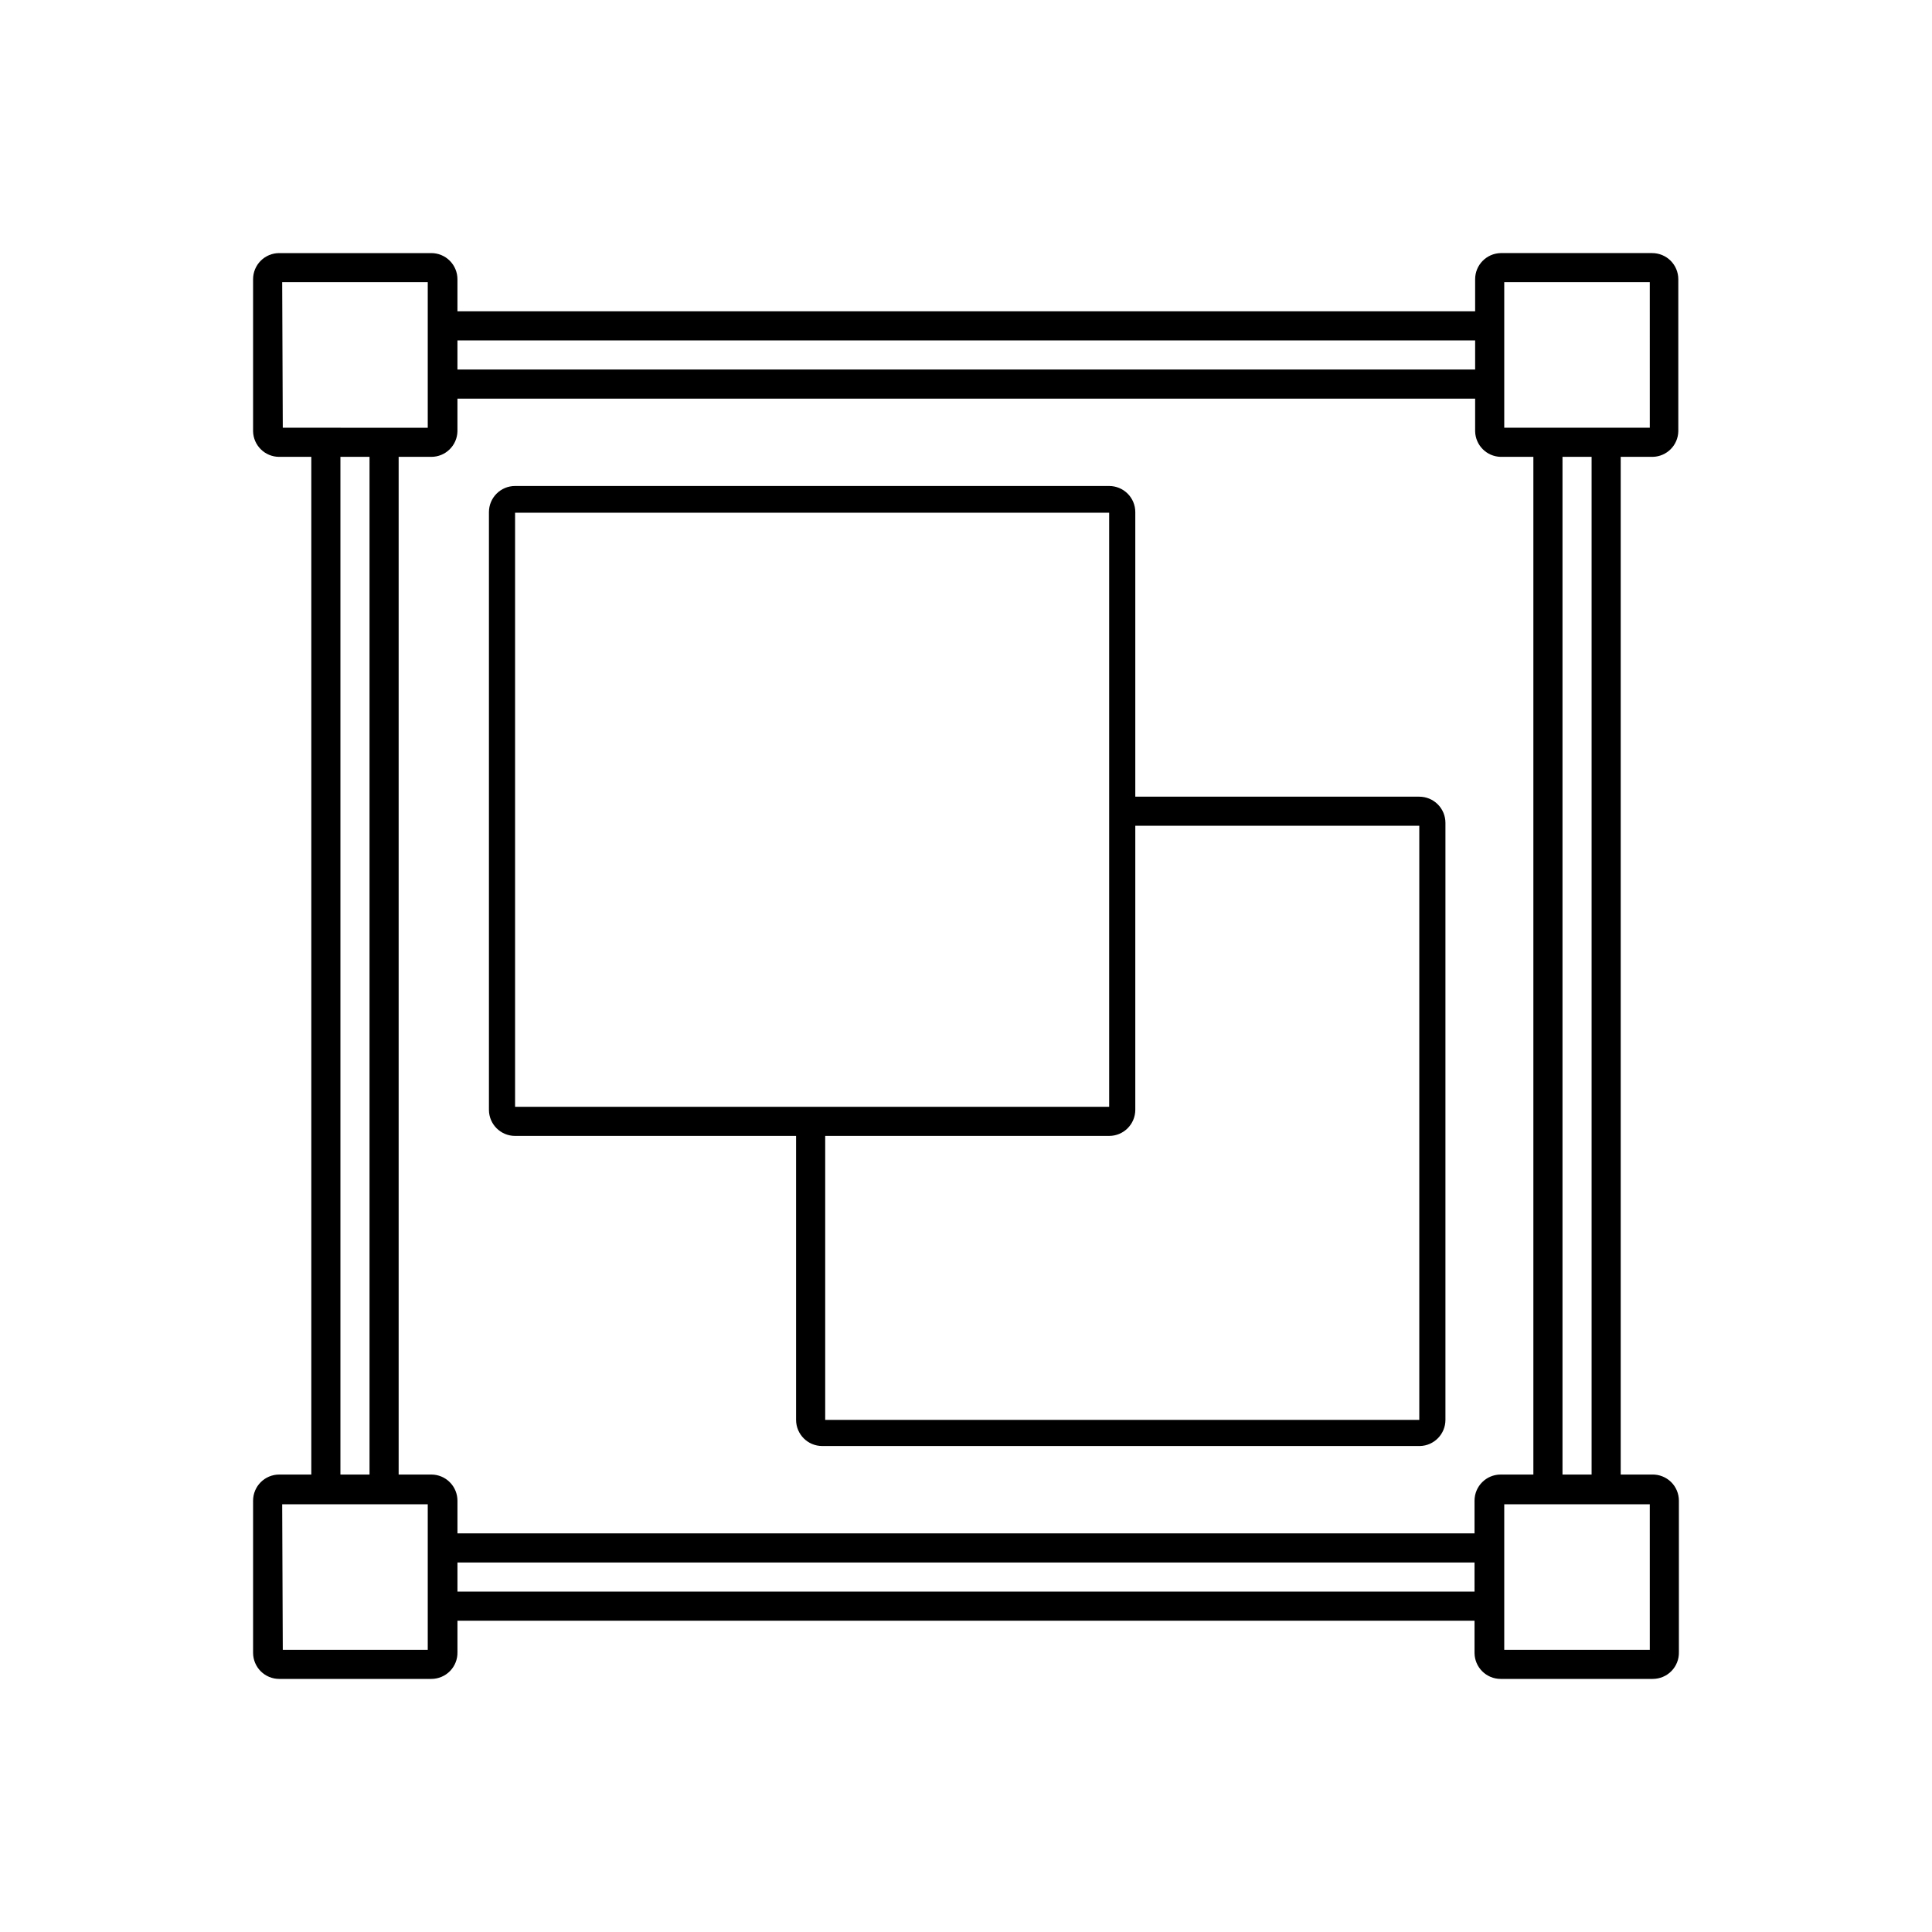
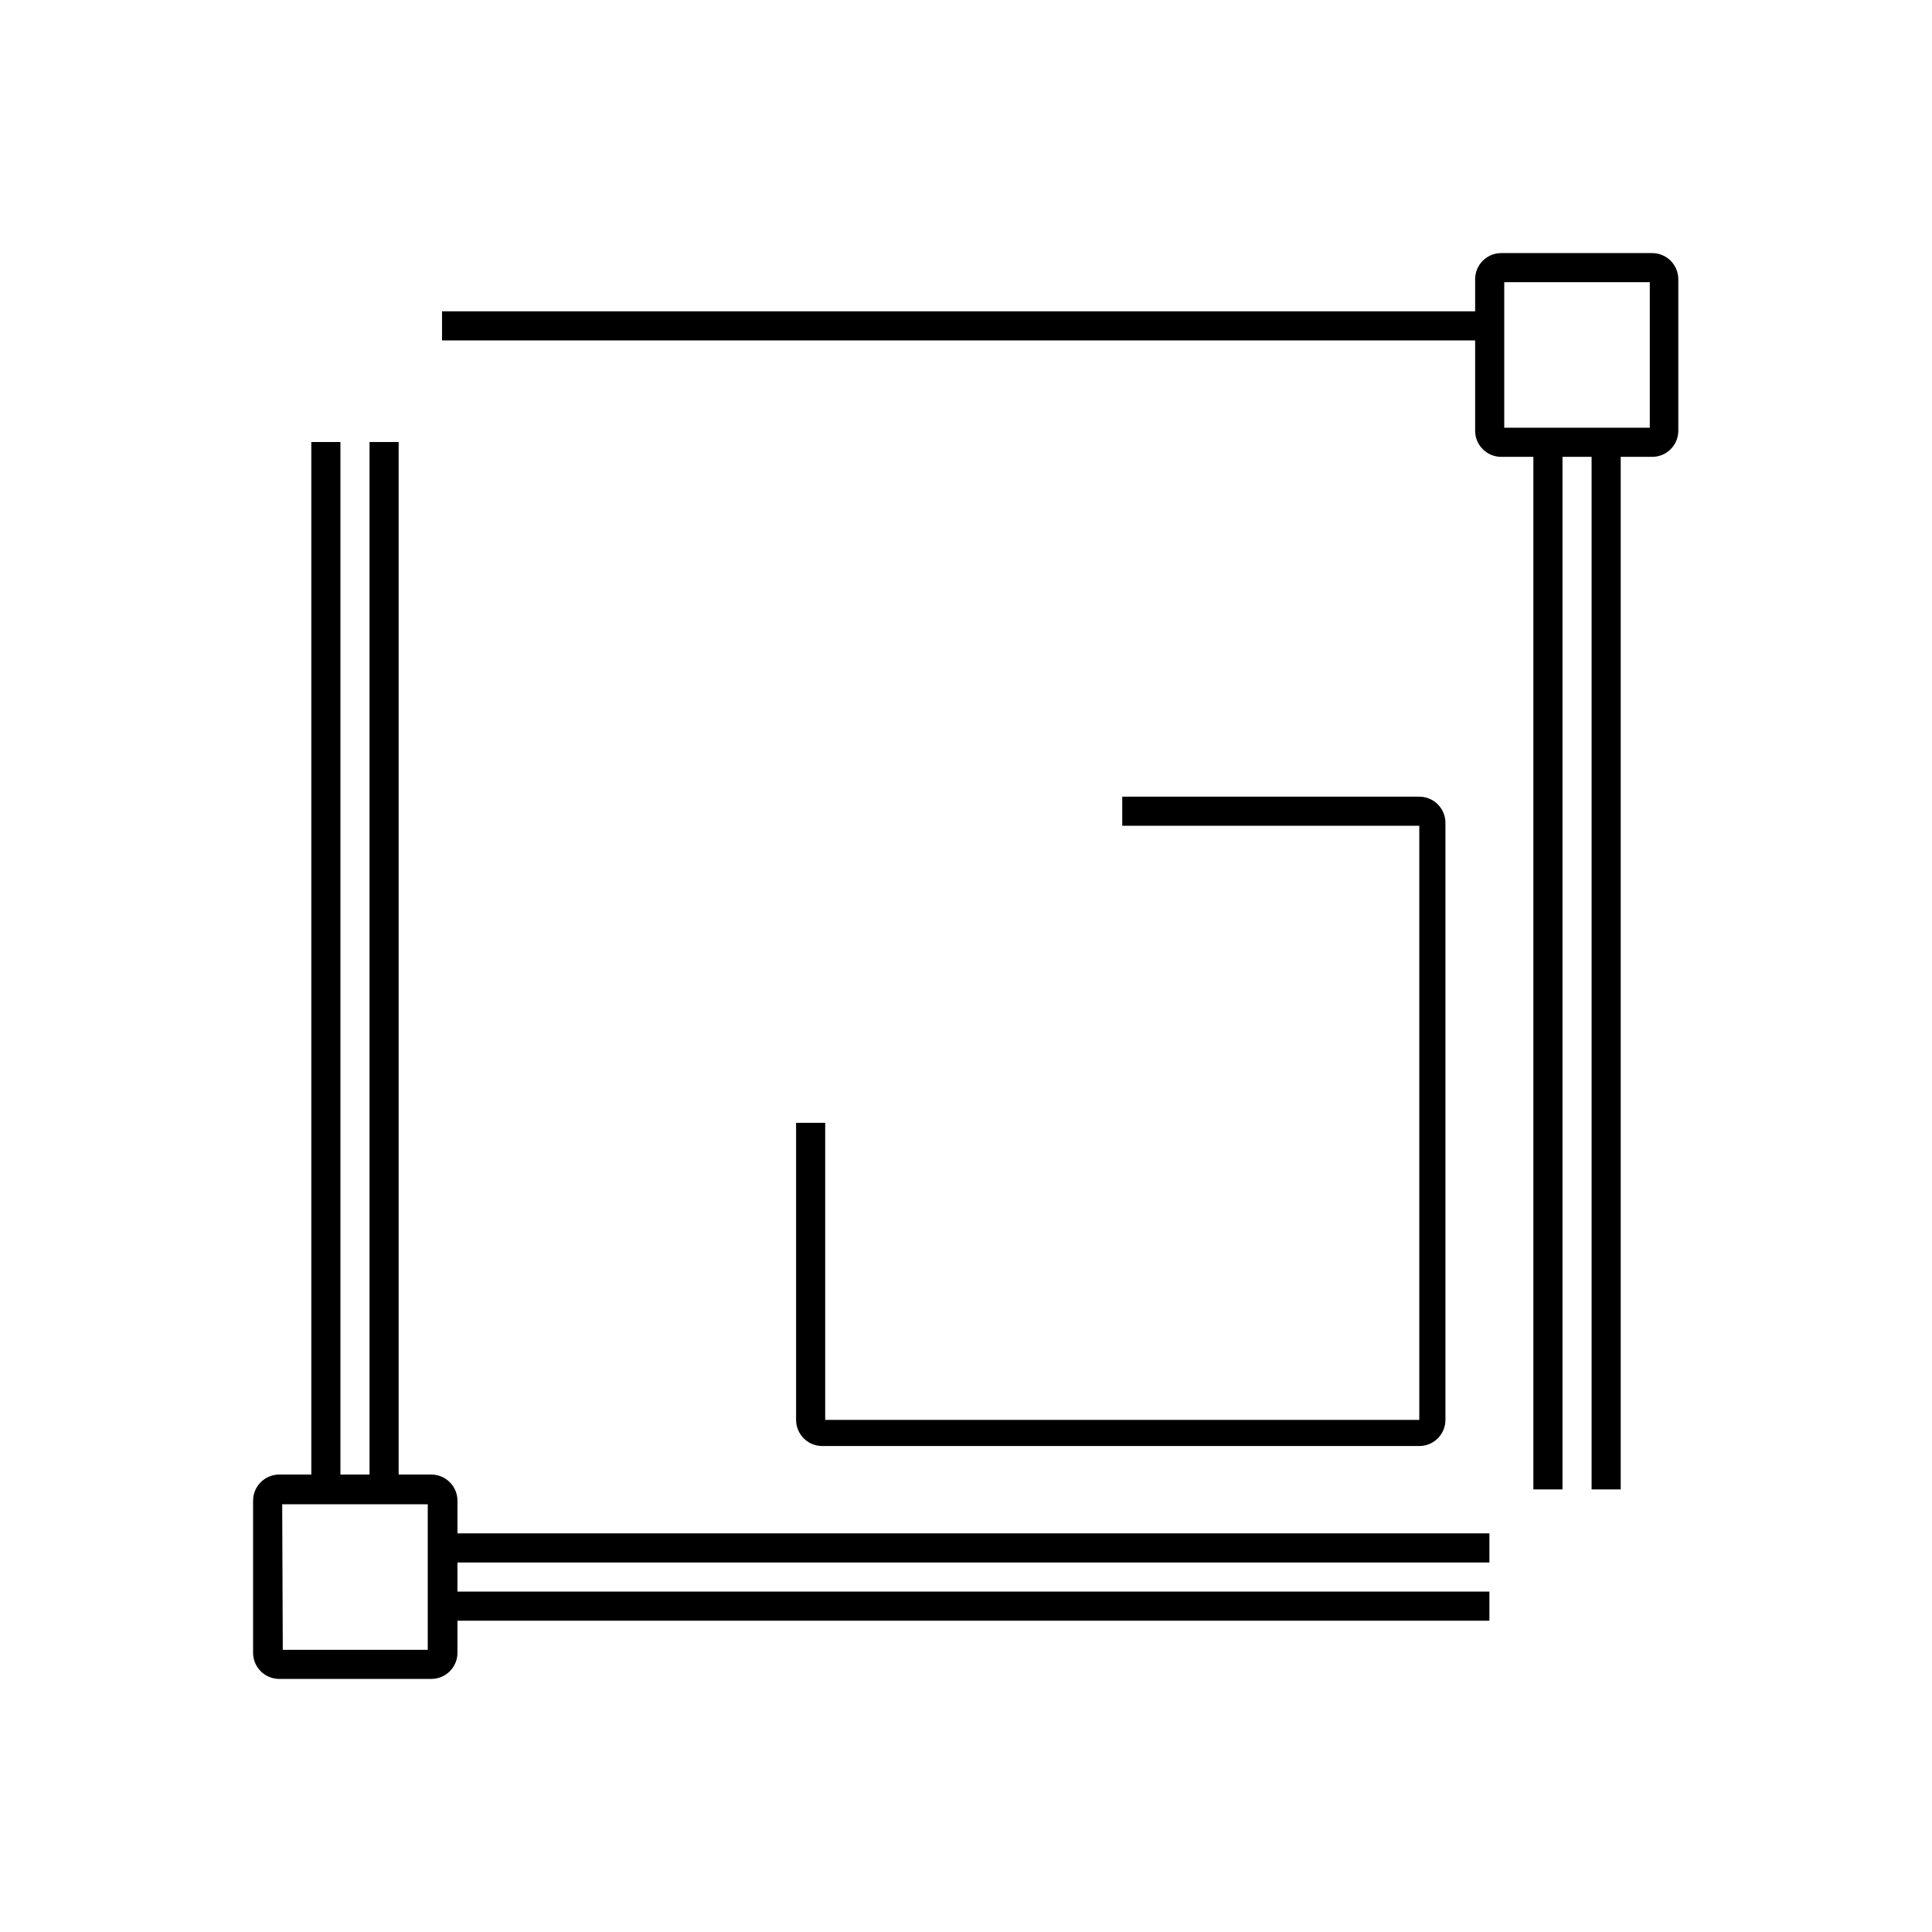
<svg xmlns="http://www.w3.org/2000/svg" fill="#000000" width="800px" height="800px" version="1.1" viewBox="144 144 512 512">
  <g>
    <path d="m261.14 226.5h277.57v7.715h-277.57z" />
-     <path d="m261.14 241.93h277.57v7.715h-277.57z" />
    <path d="m226.5 261.14h7.715v277.57h-7.715z" />
    <path d="m241.93 261.14h7.715v277.57h-7.715z" />
    <path d="m565.79 261.14h7.715v277.57h-7.715z" />
    <path d="m550.36 261.14h7.715v277.57h-7.715z" />
    <path d="m261.14 565.79h277.57v7.715h-277.57z" />
    <path d="m261.14 550.36h277.57v7.715h-277.57z" />
-     <path d="m258.3 265.07h-40.305c-3.766 0.004-6.84-3.004-6.926-6.769v-40.305c0-1.836 0.73-3.598 2.027-4.898 1.301-1.297 3.062-2.027 4.898-2.027h40.305c1.84 0 3.602 0.73 4.898 2.027 1.301 1.301 2.031 3.062 2.031 4.898v40.305c-0.086 3.766-3.164 6.773-6.93 6.769zm-39.359-7.715 38.418 0.004v-38.574h-38.574z" />
-     <path d="m582 588.93h-40.305c-3.828 0-6.93-3.102-6.93-6.926v-40.305c0-3.828 3.102-6.93 6.93-6.93h40.148c1.863-0.039 3.664 0.672 5 1.973 1.332 1.305 2.082 3.094 2.082 4.957v40.148c0.043 1.863-0.668 3.664-1.973 5-1.301 1.332-3.09 2.082-4.953 2.082zm-39.359-7.715h38.574l-0.004-38.57h-38.57z" />
    <path d="m582 265.07h-40.305c-3.703-0.082-6.688-3.062-6.769-6.769v-40.305c0-3.766 3.004-6.84 6.769-6.926h40.148c1.836 0 3.598 0.73 4.898 2.027 1.297 1.301 2.027 3.062 2.027 4.898v40.305c-0.082 3.707-3.066 6.688-6.769 6.769zm-39.359-7.715h38.574l-0.004-38.57h-38.57z" />
    <path d="m258.3 588.93h-40.305c-1.836 0-3.598-0.73-4.898-2.027-1.297-1.301-2.027-3.062-2.027-4.898v-40.305c0-3.828 3.102-6.93 6.926-6.93h40.305c1.84 0 3.602 0.73 4.898 2.031 1.301 1.297 2.031 3.062 2.031 4.898v40.148c0.043 1.863-0.668 3.664-1.973 5-1.305 1.332-3.09 2.082-4.957 2.082zm-39.359-7.715h38.418v-38.57h-38.574z" />
    <path d="m520.28 527.21h-158.38c-3.828 0-6.93-3.102-6.93-6.93v-78.719h7.715v78.719h157.44v-157.44h-78.719v-7.715h78.719v0.004c1.836 0 3.602 0.73 4.898 2.027 1.301 1.301 2.031 3.062 2.031 4.898v158.23c0 3.766-3.008 6.844-6.773 6.93z" />
-     <path d="m437.94 445.03h-157.44c-3.824 0-6.926-3.102-6.926-6.93v-158.38c0-3.828 3.102-6.93 6.926-6.93h157.44c1.836 0 3.598 0.73 4.898 2.031 1.301 1.297 2.027 3.059 2.027 4.898v158.38c0 3.828-3.102 6.93-6.926 6.93zm-157.44-7.715h157.44v-157.44h-157.44z" />
  </g>
</svg>